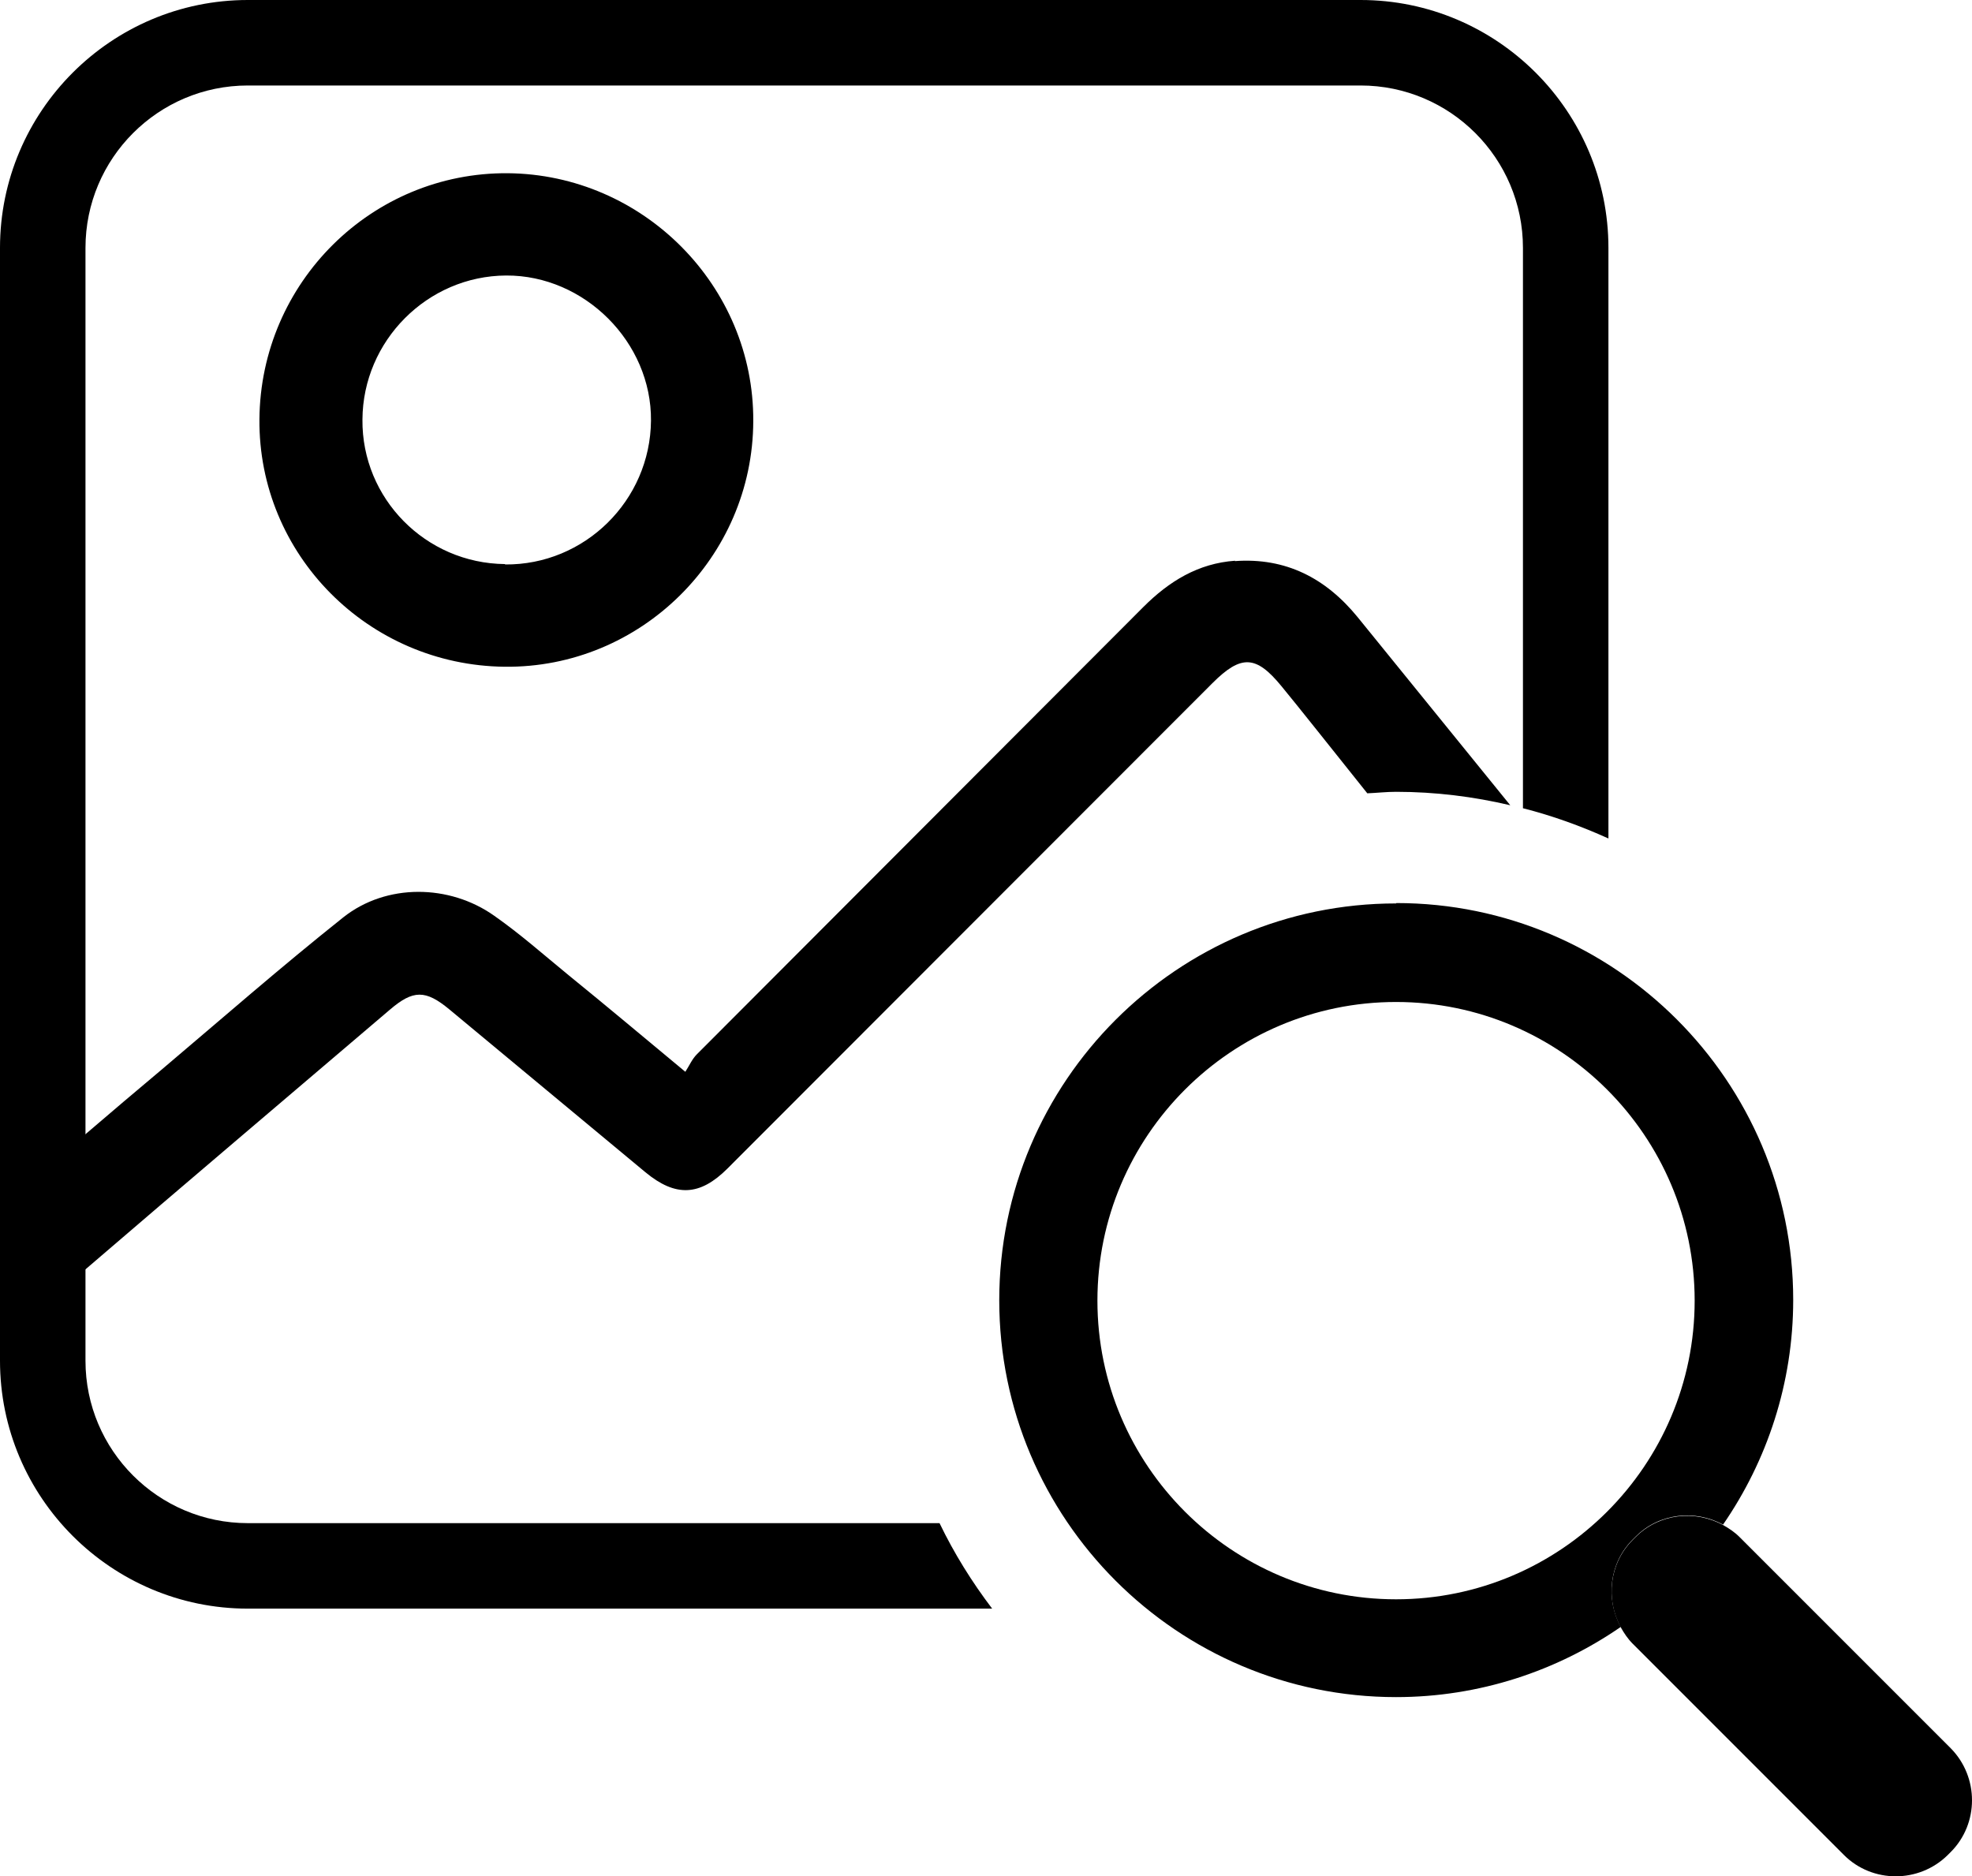
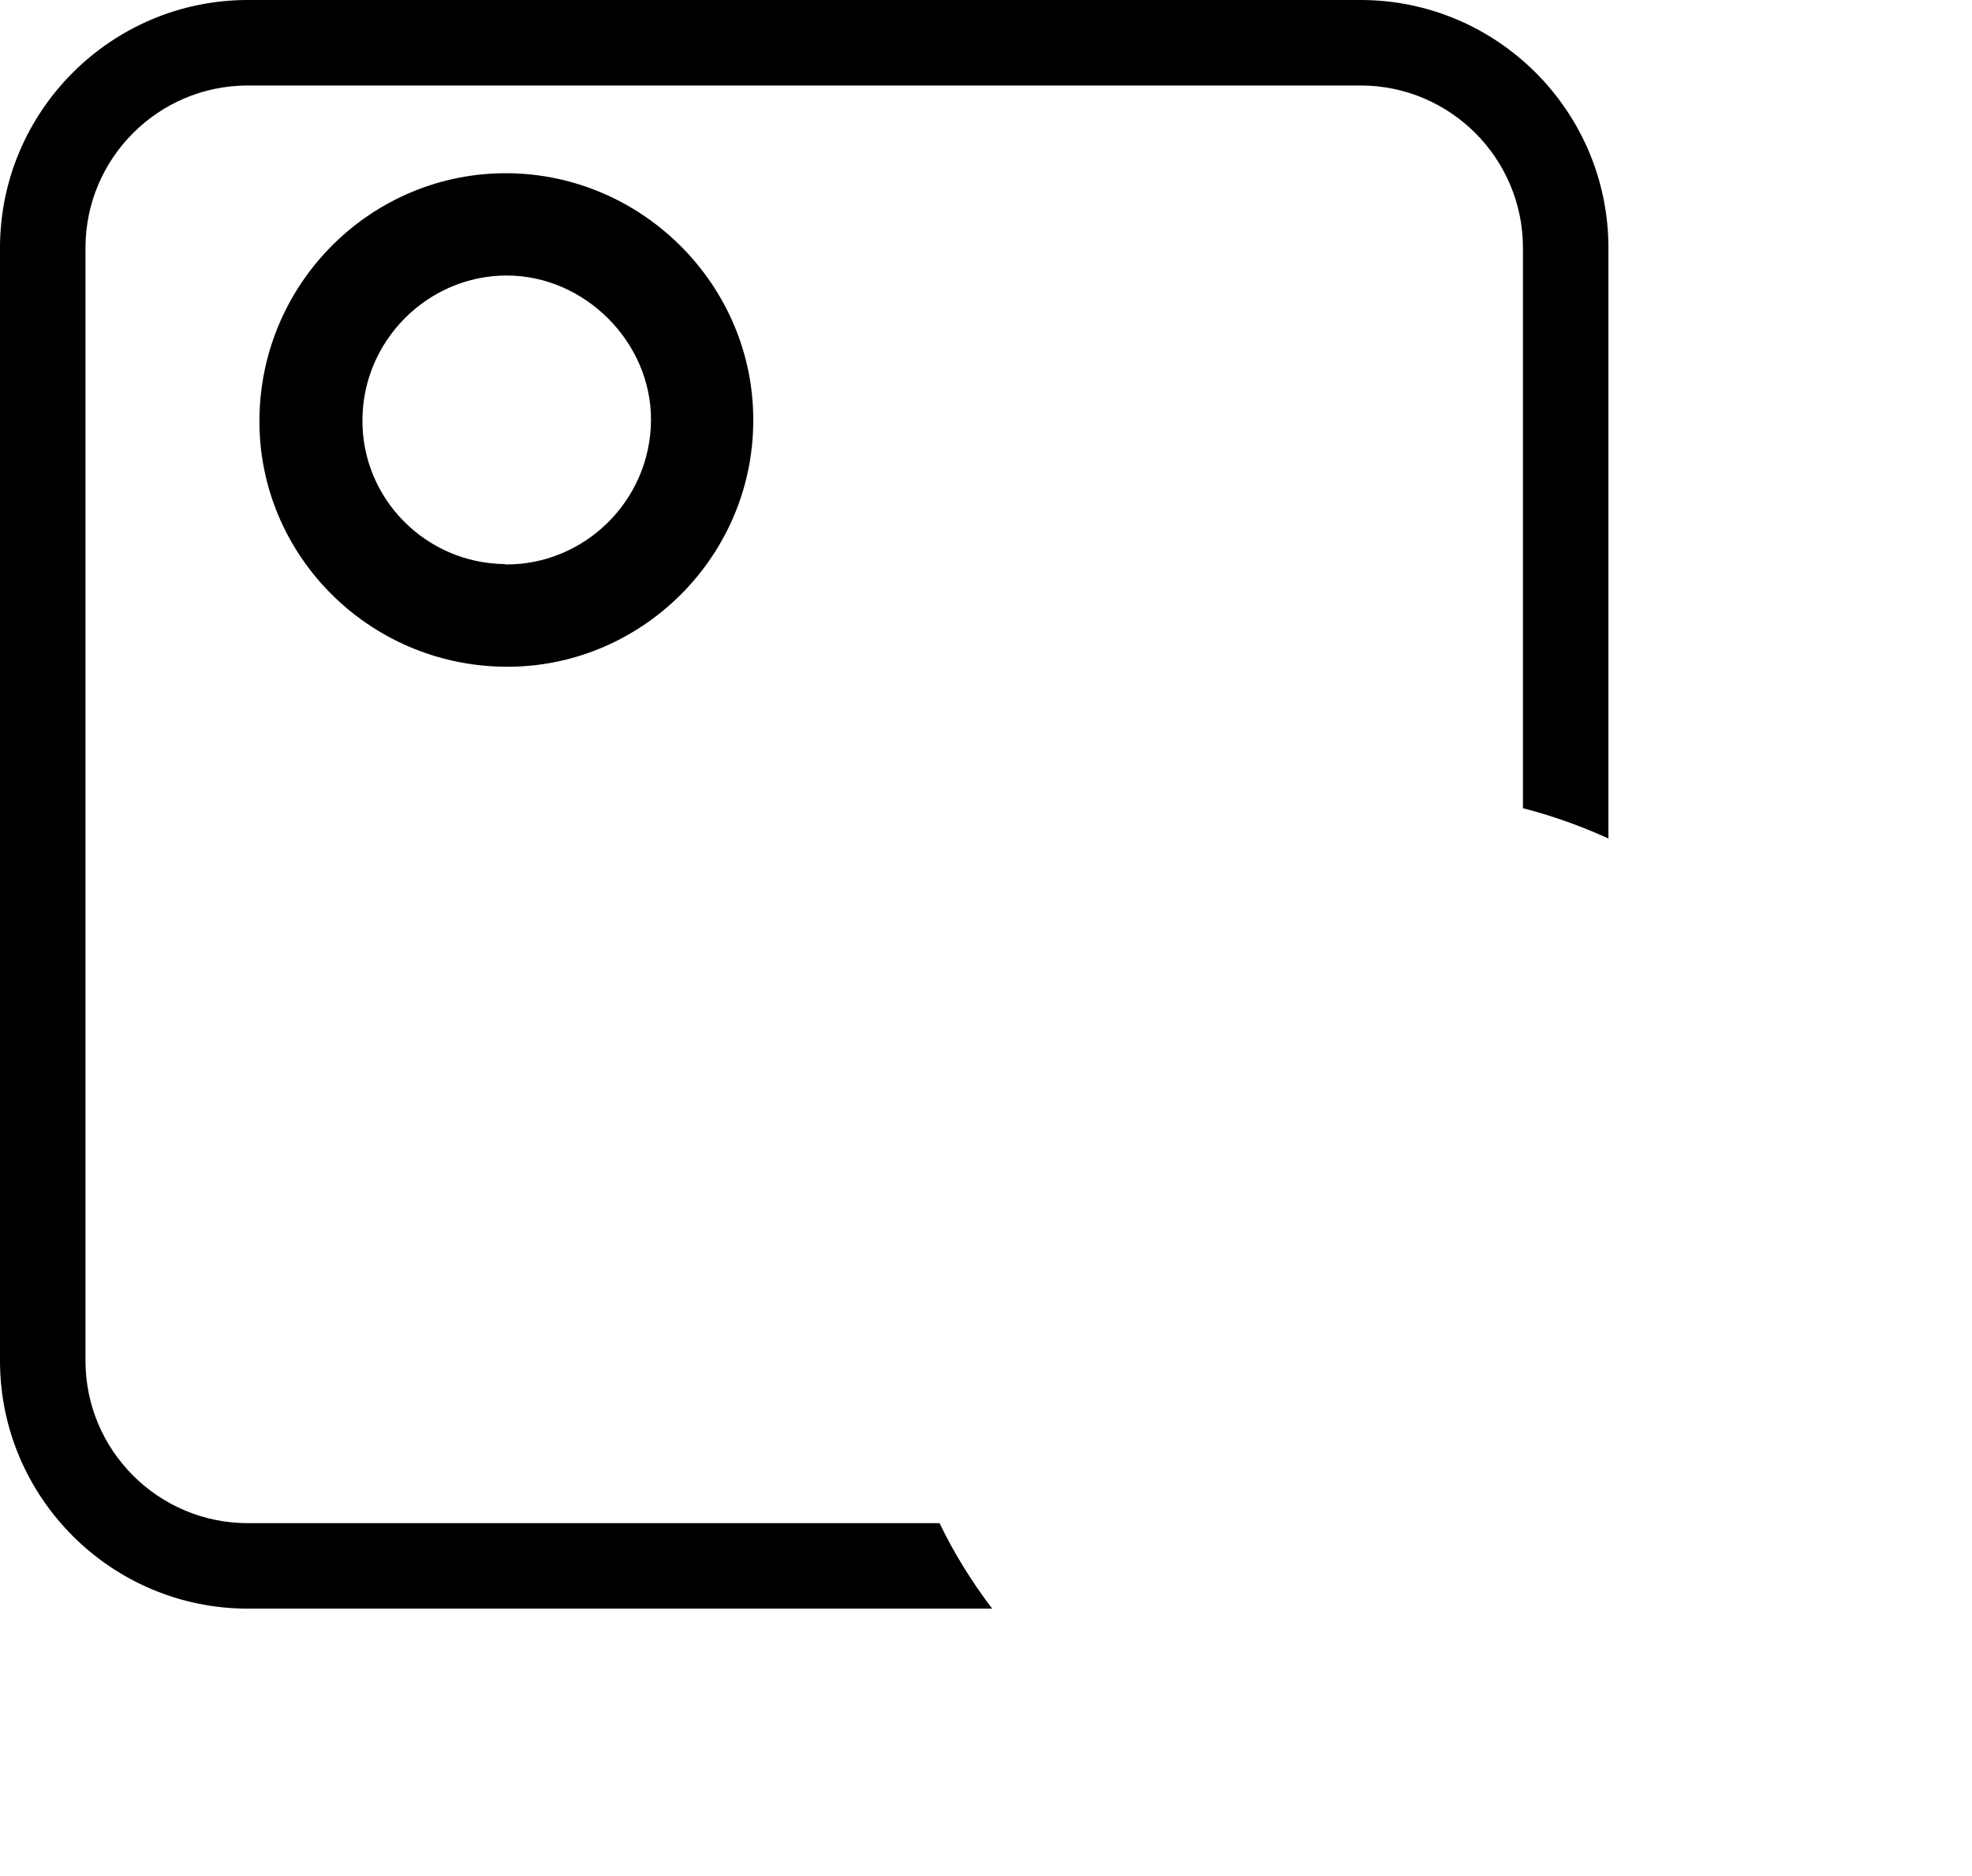
<svg xmlns="http://www.w3.org/2000/svg" id="uuid-8513df1a-5a37-4d8c-bdc3-e507e2159cf6" viewBox="0 0 52.83 50.26">
  <defs>
    <style>.uuid-5f28610c-a4a3-4ba9-ba5c-480b22ebfb11{fill:none;}.uuid-5f28610c-a4a3-4ba9-ba5c-480b22ebfb11,.uuid-cbfdaf19-8272-49c3-8435-71292d7bee38{stroke-width:0px;}</style>
  </defs>
-   <path class="uuid-5f28610c-a4a3-4ba9-ba5c-480b22ebfb11" d="m36.45,2.29H6.64c-2.4,0-4.35,1.95-4.35,4.35v23.75c.69-.59,1.37-1.17,2.04-1.73,1.62-1.37,3.22-2.77,4.88-4.09,1.15-.91,2.84-.89,4.04-.04.69.49,1.33,1.05,1.99,1.59,1,.83,2,1.66,3.13,2.59.11-.17.19-.35.31-.47,3.98-4,7.97-7.98,11.96-11.98.69-.69,1.47-1.16,2.46-1.24,1.37-.1,2.44.46,3.29,1.5,1.36,1.68,2.73,3.36,4.09,5.04.11.03.22.06.33.09V6.64c0-2.4-1.95-4.35-4.35-4.35Zm-22.93,15.57c-3.66-.04-6.6-3.01-6.57-6.63.03-3.67,3.01-6.62,6.66-6.59,3.63.03,6.59,3.02,6.58,6.64-.02,3.66-3.02,6.62-6.66,6.58Z" />
  <path class="uuid-5f28610c-a4a3-4ba9-ba5c-480b22ebfb11" d="m32.49,18.29c-4.33,4.33-8.66,8.67-12.99,13-.74.74-1.39.77-2.2.1-1.75-1.45-3.5-2.9-5.25-4.36-.64-.53-.96-.53-1.6.01-2.72,2.31-5.45,4.63-8.16,6.96v2.44c0,2.4,1.95,4.35,4.35,4.35h18.52c-.88-1.8-1.39-3.82-1.39-5.97,0-7.26,5.71-13.2,12.87-13.6-.96-1.2-1.83-2.29-2.3-2.87-.68-.83-1.09-.85-1.85-.08Z" />
  <circle class="uuid-5f28610c-a4a3-4ba9-ba5c-480b22ebfb11" cx="37.4" cy="34.83" r="5" />
-   <path class="uuid-5f28610c-a4a3-4ba9-ba5c-480b22ebfb11" d="m13.56,7.38c-2.11.01-3.84,1.74-3.85,3.86-.01,2.12,1.7,3.85,3.82,3.87,2.13.02,3.89-1.71,3.91-3.85.02-2.1-1.78-3.9-3.88-3.89Z" />
-   <path class="uuid-cbfdaf19-8272-49c3-8435-71292d7bee38" d="m33.09,15.02c-.99.07-1.77.55-2.46,1.24-3.98,3.99-7.97,7.98-11.96,11.98-.13.13-.2.3-.31.47-1.12-.93-2.12-1.77-3.13-2.59-.66-.54-1.29-1.1-1.99-1.59-1.2-.85-2.89-.87-4.04.04-1.66,1.32-3.26,2.72-4.88,4.09-.67.56-1.35,1.14-2.04,1.73v3.62c2.71-2.33,5.44-4.64,8.16-6.96.63-.54.96-.54,1.6-.01,1.75,1.45,3.5,2.91,5.25,4.36.81.67,1.46.64,2.2-.1,4.33-4.33,8.66-8.67,12.99-13,.77-.77,1.17-.75,1.85.08.47.57,1.34,1.67,2.3,2.87.25-.01.51-.04.77-.04,1.06,0,2.08.13,3.06.36-1.36-1.68-2.73-3.36-4.09-5.04-.85-1.04-1.92-1.6-3.29-1.5Z" />
  <path class="uuid-cbfdaf19-8272-49c3-8435-71292d7bee38" d="m13.61,4.64c-3.65-.03-6.63,2.93-6.66,6.59-.03,3.62,2.91,6.59,6.57,6.63,3.64.04,6.65-2.93,6.66-6.58.02-3.62-2.95-6.61-6.58-6.64Zm-.08,10.47c-2.13-.02-3.84-1.76-3.82-3.87.01-2.11,1.74-3.85,3.85-3.86,2.1-.01,3.9,1.79,3.88,3.89-.02,2.14-1.78,3.87-3.91,3.85Z" />
  <path class="uuid-cbfdaf19-8272-49c3-8435-71292d7bee38" d="m6.64,40.8c-2.4,0-4.35-1.95-4.35-4.35V6.64c0-2.4,1.95-4.35,4.35-4.35h29.81c2.4,0,4.35,1.95,4.35,4.35v15.01c.79.2,1.56.48,2.29.81V6.64c0-3.66-2.98-6.64-6.64-6.64H6.64C2.98,0,0,2.98,0,6.64v29.81c0,3.66,2.98,6.64,6.64,6.64h19.94c-.54-.71-1.02-1.48-1.41-2.29H6.64Z" />
-   <path class="uuid-cbfdaf19-8272-49c3-8435-71292d7bee38" d="m37.4,24.2c-5.86,0-10.63,4.77-10.63,10.63s4.77,10.63,10.63,10.63c2.23,0,4.31-.7,6.02-1.88-.41-.75-.31-1.71.32-2.34l.08-.08c.63-.63,1.59-.73,2.34-.32,1.18-1.71,1.88-3.79,1.88-6.02,0-5.86-4.77-10.63-10.63-10.63Zm0,18.64c-4.41,0-8-3.59-8-8s3.59-8,8-8,8,3.59,8,8-3.59,8-8,8Z" />
-   <path class="uuid-cbfdaf19-8272-49c3-8435-71292d7bee38" d="m52.26,46.83l-3.91-3.91-1.75-1.75c-.13-.13-.28-.23-.44-.32-.75-.41-1.71-.31-2.34.32l-.08.08c-.63.63-.73,1.59-.32,2.34.09.16.19.31.32.44l1.75,1.75,3.91,3.91c.76.76,2.01.76,2.78,0l.08-.08c.76-.76.76-2.01,0-2.78Z" />
</svg>